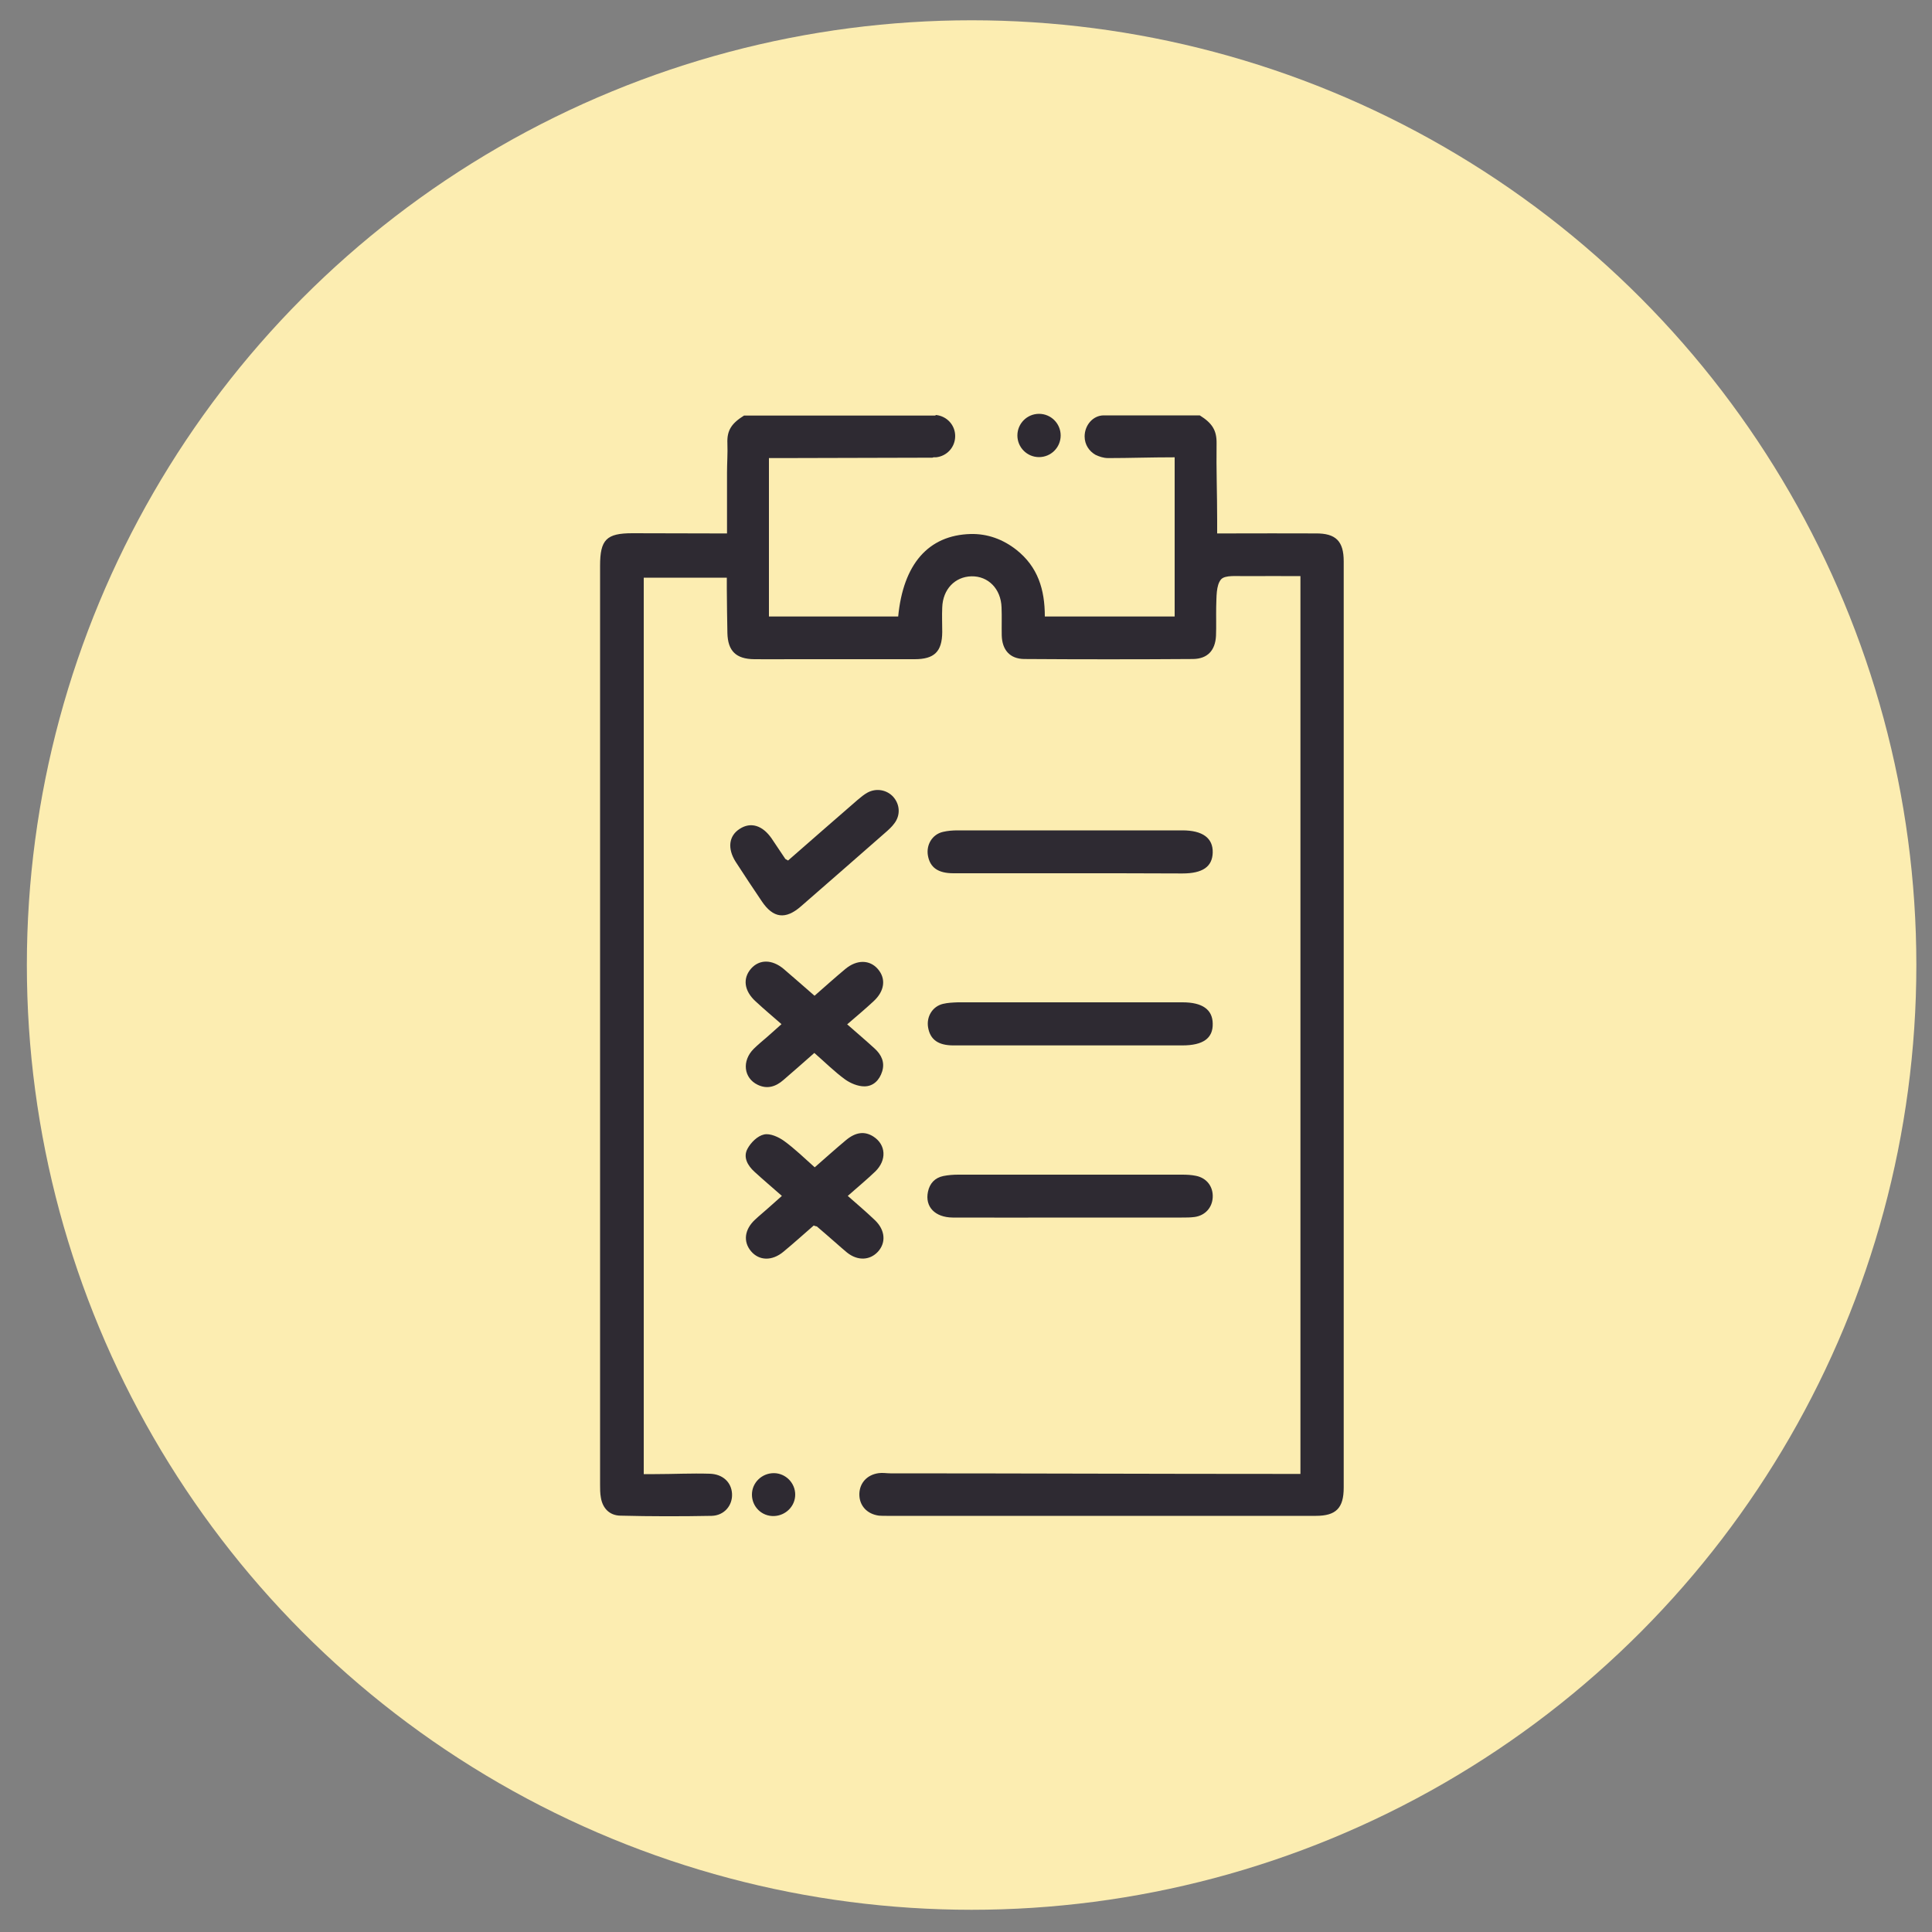
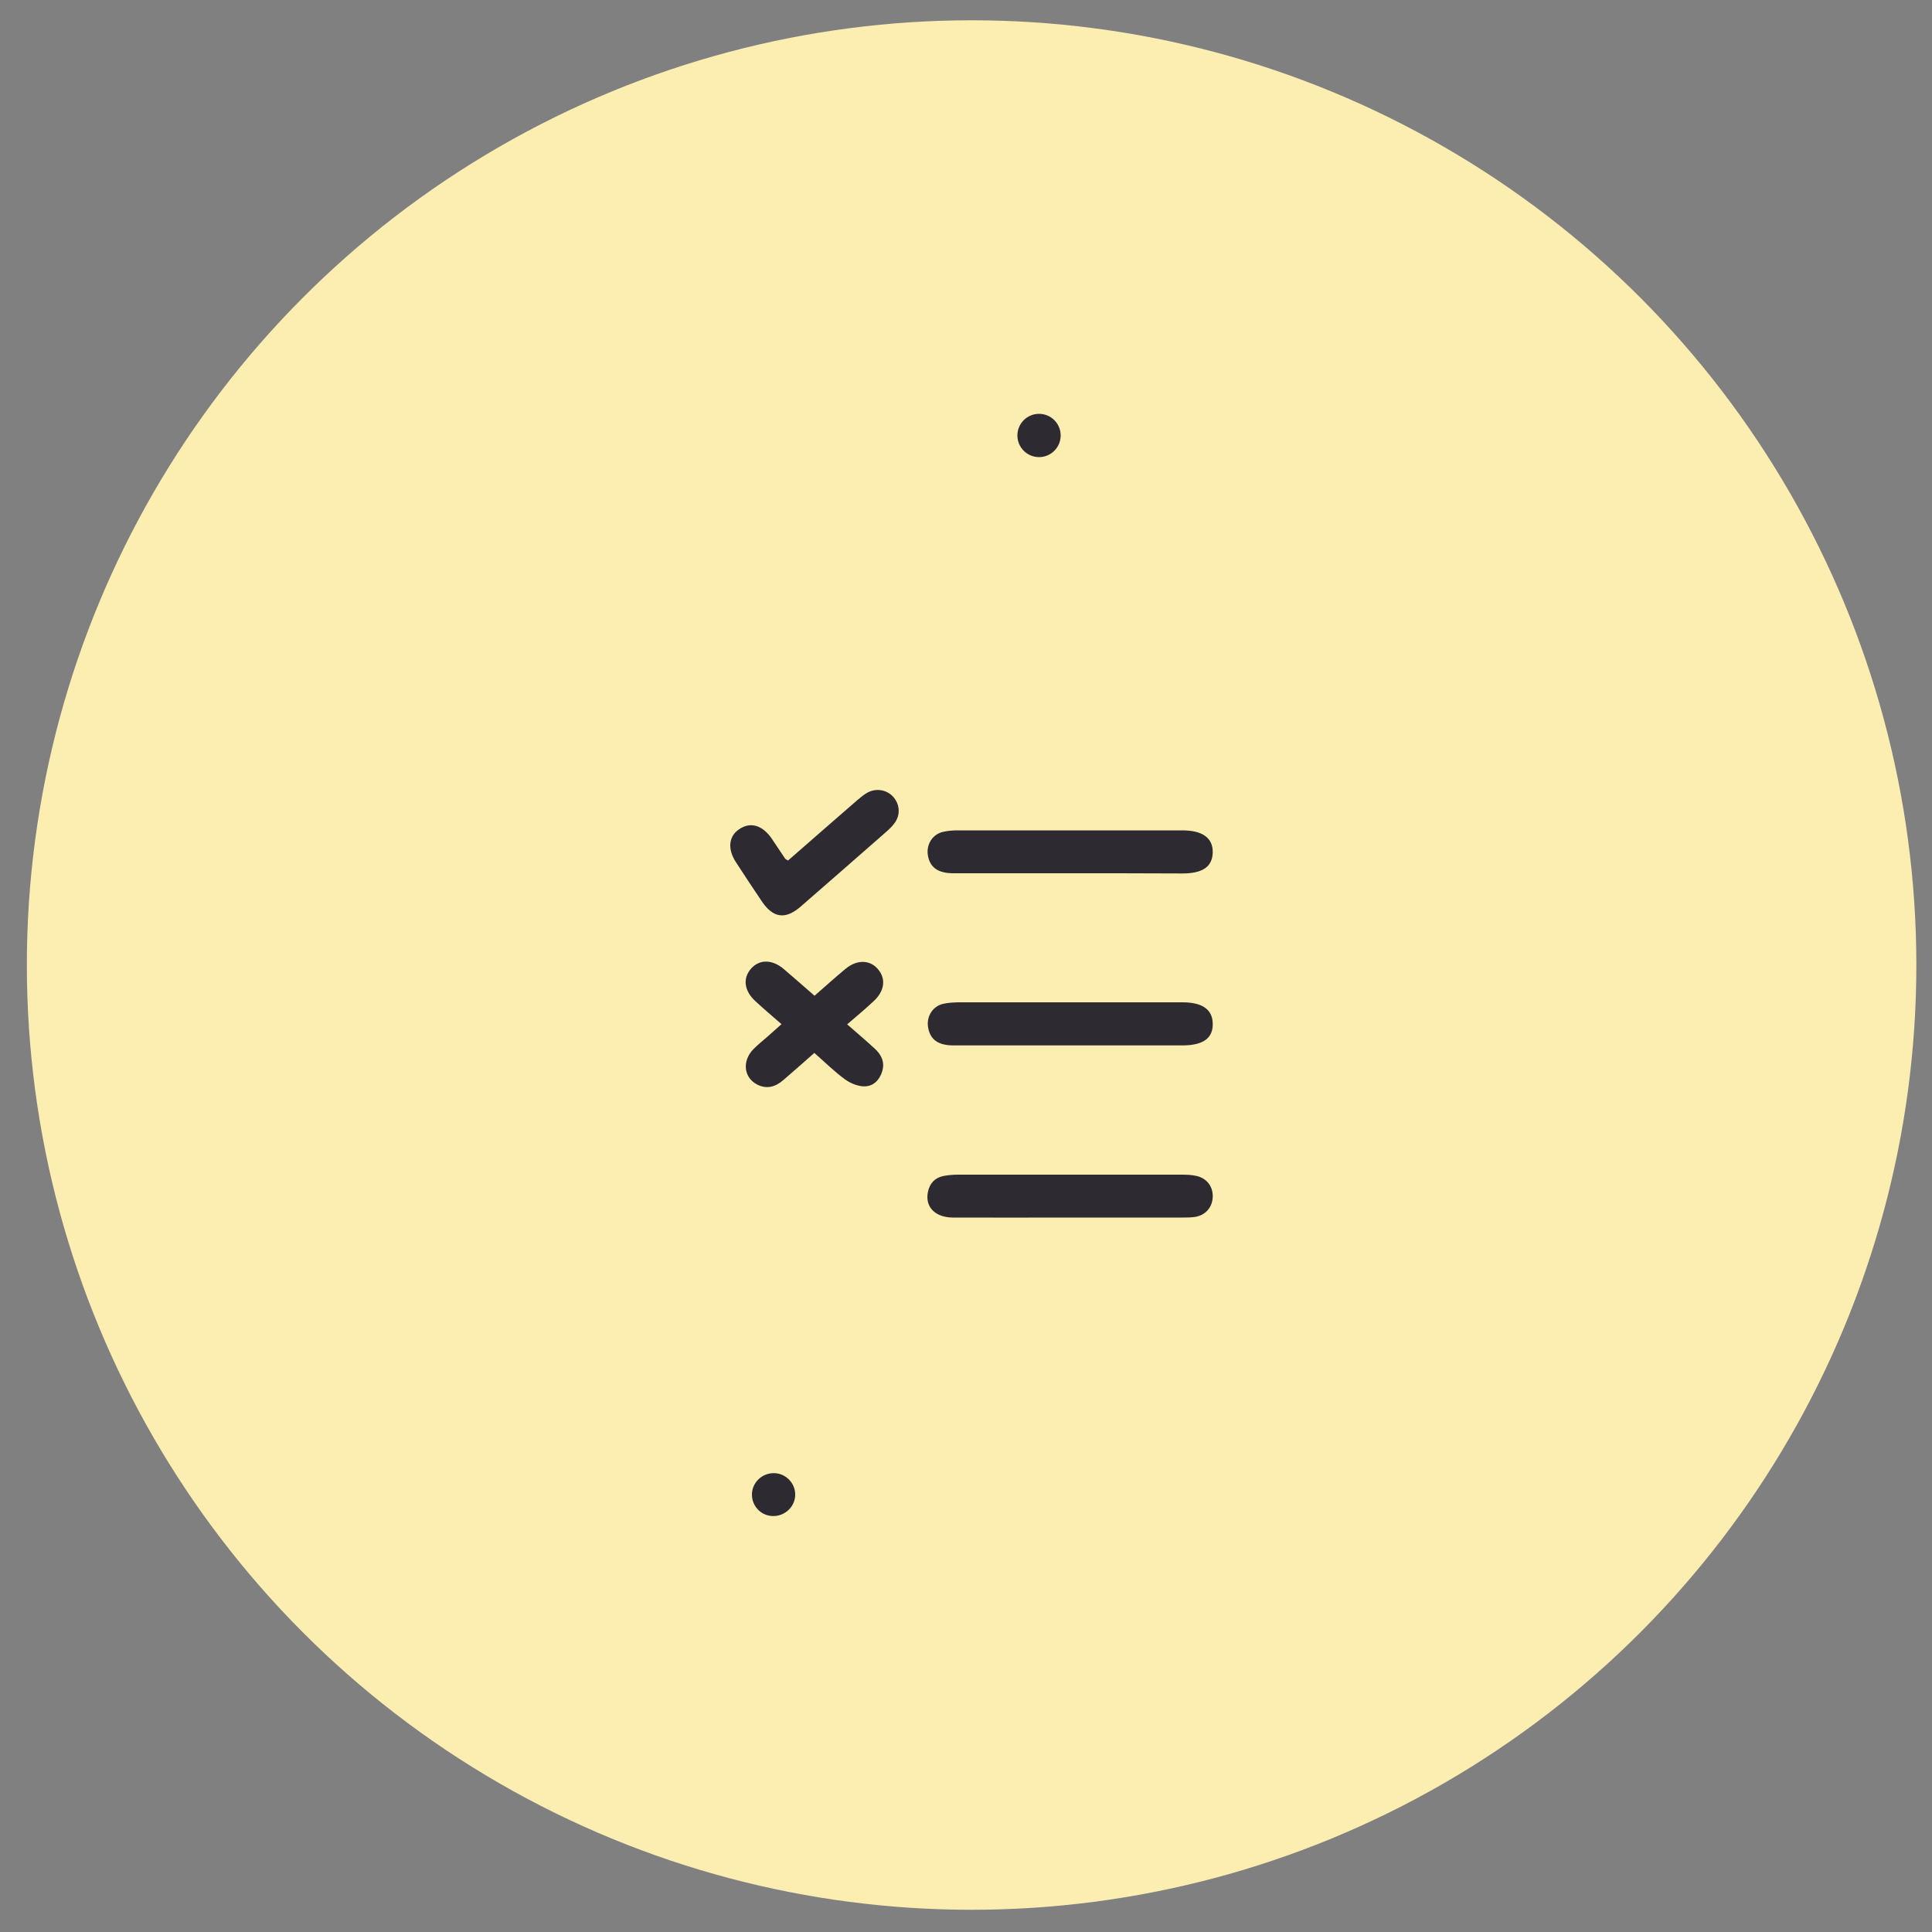
<svg xmlns="http://www.w3.org/2000/svg" id="Шар_1" x="0px" y="0px" viewBox="0 0 1000 1000" xml:space="preserve">
  <rect x="0" y="0" width="1000" height="1000" fill="#808080" stroke="none" />
  <circle fill="#FCEDB1" cx="502.9" cy="499.5" r="489" />
  <g>
-     <path fill="#2E2A32" d="M695.5,290.5c0,159.9,0,319.7,0,479.5c0,10.6-4,14.6-14.4,14.6c-74.1,0-148.2,0-222.2,0 c-1.3,0-2.6,0-3.9-0.1c-6.3-0.8-10.3-5.3-10.2-11.2c0.1-5.7,4-10,10-10.8c2-0.3,4.1,0.1,6.1,0.1c68.3,0,136.6,0.3,205,0.3h7.2 V298.2c-10,0-18.6-0.1-27.8,0c-5,0.1-11.2-0.7-13.3,1.7c-2.6,3.1-2.3,9.1-2.5,14.2c-0.1,5,0.1,10-0.1,15c-0.4,7.6-4.4,11.9-11.9,12 c-29.1,0.2-58.3,0.2-87.4,0c-7.4-0.1-11.4-4.7-11.6-12.2c-0.1-4.8,0.1-9.7-0.1-14.5c-0.3-9.6-6.9-16.3-15.6-16.1 c-8.5,0.2-14.8,6.7-15.1,16.1c-0.2,4.3,0,8.5,0,12.8c-0.1,10.1-4.1,14-14.3,14c-21.4,0-42.7,0-64.1,0c-6.3,0-12.6,0.1-18.9,0 c-9.4-0.1-13.7-4.2-13.9-13.6c-0.1-7.6-0.3-15.2-0.3-22.8V299h-43v464h5.8c9.5,0,18.9-0.5,28.4-0.2c6.7,0.2,11.2,4.4,11.5,10.4 c0.3,6-4,11.2-10.5,11.4c-15.8,0.3-31.6,0.3-47.3-0.1c-5.6-0.1-9.2-3.8-10.1-9.4c-0.4-2.2-0.4-4.4-0.4-6.6c0-158.6,0-317.1,0-475.7 c0-13.5,3.3-16.8,16.7-16.8c14.3,0,28.6,0.1,42.9,0.1h6.1v-31.3c0-5.2,0.4-10.1,0.2-15.3c-0.3-6.8,2.2-10.4,8.6-14.4h98.9 c0.2,0,0.3-0.3,0.5-0.3c5.6,0.6,9.9,5.2,9.9,10.9c0,5.8-4.3,10.4-9.9,11c-0.1,0-0.2,0-0.4,0c0,0,0,0-0.1,0c-0.1,0-0.3,0-0.4,0 c-0.1,0-0.3,0-0.4,0c-0.2,0-0.4,0.2-0.6,0.2c-25.8,0-51.6,0.2-77.4,0.2H398v82h66.9c2.6-27,15.5-42.1,37.5-42.7 c8.7-0.2,16.7,2.7,23.7,8.2c11.1,8.8,14.7,20.5,14.7,34.5H608v-82.4c-13,0-23.3,0.4-34.1,0.4h-0.3c-2.5,0-4.7-0.8-6.6-1.7 c-3.3-1.9-5.6-5.3-5.6-9.5c0-5.8,4.3-10.9,9.9-10.9H621c6.4,4,8.8,7.7,8.7,14.5c-0.2,13.4,0.3,26.4,0.3,39.8v6.8h5.9 c15,0,30.1-0.1,45.1,0C691.4,276,695.5,280.1,695.5,290.5z" />
    <path fill="#2E2A32" d="M553.6,452c-20,0-40.1,0-60.1,0c-8,0-12.1-3-13.2-9.1c-1-5.6,2.2-11,7.7-12.3c2.5-0.6,5.1-0.8,7.7-0.8 c38.8,0,77.6,0,116.3,0c10.5,0,15.9,4,15.7,11.5c-0.2,7.3-5.2,10.8-15.7,10.8C592.6,452,573.1,452,553.6,452z" />
    <path fill="#2E2A32" d="M553.6,541.1c-20,0-40.1,0-60.1,0c-7.9,0-12-3-13.1-9.2c-1-5.6,2.2-11,7.7-12.3c2.5-0.6,5.1-0.7,7.7-0.8 c38.8,0,77.6,0,116.3,0c10.2,0,15.5,3.7,15.6,11c0.2,7.6-5,11.3-15.7,11.3C592.5,541.1,573.1,541.1,553.6,541.1z" />
    <path fill="#2E2A32" d="M553.8,630.2c-20.2,0-40.5,0.1-60.7,0c-9.2-0.1-14.4-5.6-12.8-13.3c0.9-4.4,3.6-7.3,8-8.2 c2.5-0.5,5.1-0.7,7.7-0.7c38.6,0,77.2,0,115.8,0c2.4,0,4.8,0.1,7.2,0.6c5.6,1.1,9,5.6,8.7,11.2c-0.3,5.3-3.9,9.3-9.3,10.1 c-2.2,0.3-4.4,0.3-6.7,0.3C592.4,630.2,573.1,630.2,553.8,630.2z" />
-     <path fill="#2E2A32" d="M421.2,634.3c-5.4,4.7-10.5,9.3-15.7,13.6c-5.9,4.9-12.6,4.7-16.8-0.3c-4.1-4.9-3.4-11.2,2.1-16.3 c2.1-2,4.5-3.9,6.7-5.9c2.2-2,4.4-3.9,7.2-6.4c-4.9-4.3-9.6-8.3-14.2-12.5c-3.5-3.2-6-7.5-3.6-11.9c1.7-3.2,5.2-6.7,8.6-7.4 c3.1-0.7,7.5,1.3,10.4,3.4c5.5,4,10.4,8.8,15.8,13.6c5.5-4.8,10.7-9.5,16.1-14c5.1-4.3,9.8-4.8,14.3-1.9c6.5,4.2,7,12.2,0.9,18.1 c-4.4,4.2-9.1,8.1-14.2,12.6c4.9,4.3,9.6,8.3,14.1,12.6c5.3,5.1,5.8,11.6,1.5,16.3c-4.2,4.5-10.5,4.8-16,0.4 c-2-1.6-3.9-3.4-5.9-5.1c-3.2-2.8-6.4-5.6-9.7-8.4C422.4,634.7,422,634.7,421.2,634.3z" />
    <path fill="#2E2A32" d="M421.6,515.4c5.6-4.9,10.7-9.5,16-13.9c5.9-4.9,12.6-4.8,16.8,0.1c4.3,5,3.5,11.4-2.3,16.7 c-4.2,3.9-8.6,7.6-13.6,11.9c4.9,4.3,9.6,8.3,14.2,12.5c3.5,3.2,5.4,7.1,3.9,11.9c-1.4,4.5-4.6,7.7-9.2,7.7c-3.4,0-7.2-1.6-10-3.6 c-5.5-4-10.4-8.9-15.9-13.7c-5.4,4.8-10.7,9.4-16,14c-3.9,3.4-8.3,4.9-13.3,2.5c-7.3-3.5-8.3-12.4-2.1-18.6 c2.2-2.2,4.7-4.2,7.1-6.3c2.3-2.1,4.7-4.1,7.3-6.5c-4.7-4.1-9.1-7.8-13.3-11.7c-6.1-5.5-6.9-12-2.4-17.1c4.3-4.8,10.8-4.8,16.8,0.2 C411.1,506.2,416.3,510.8,421.6,515.4z" />
    <path fill="#2E2A32" d="M407.9,445.4c11.9-10.4,23.9-20.9,35.9-31.3c1.7-1.4,3.4-2.9,5.3-3.9c4.5-2.4,9.9-1.4,13.2,2.2 c3.5,3.9,3.9,9.5,0.6,13.8c-1.3,1.8-3,3.3-4.7,4.8c-14.5,12.7-29,25.4-43.6,38.1c-8,7-14.4,6.2-20.3-2.6 c-4.6-6.8-9.1-13.6-13.5-20.4c-4.4-6.9-3.6-13.5,2.1-17.1c5.7-3.7,11.8-1.8,16.5,5c2.4,3.5,4.7,7.1,7.1,10.6 C406.8,444.8,407.2,445,407.9,445.4z" />
    <path fill="#2E2A32" d="M411.6,773.6c0,6-4.9,10.9-11,11.1c-6.3,0.2-11.4-4.8-11.4-11.1c0-6.2,5.2-11.2,11.5-11.1 C406.7,762.6,411.6,767.6,411.6,773.6z" />
    <circle fill="#2E2A32" cx="537.8" cy="225.4" r="11.2" />
  </g>
</svg>